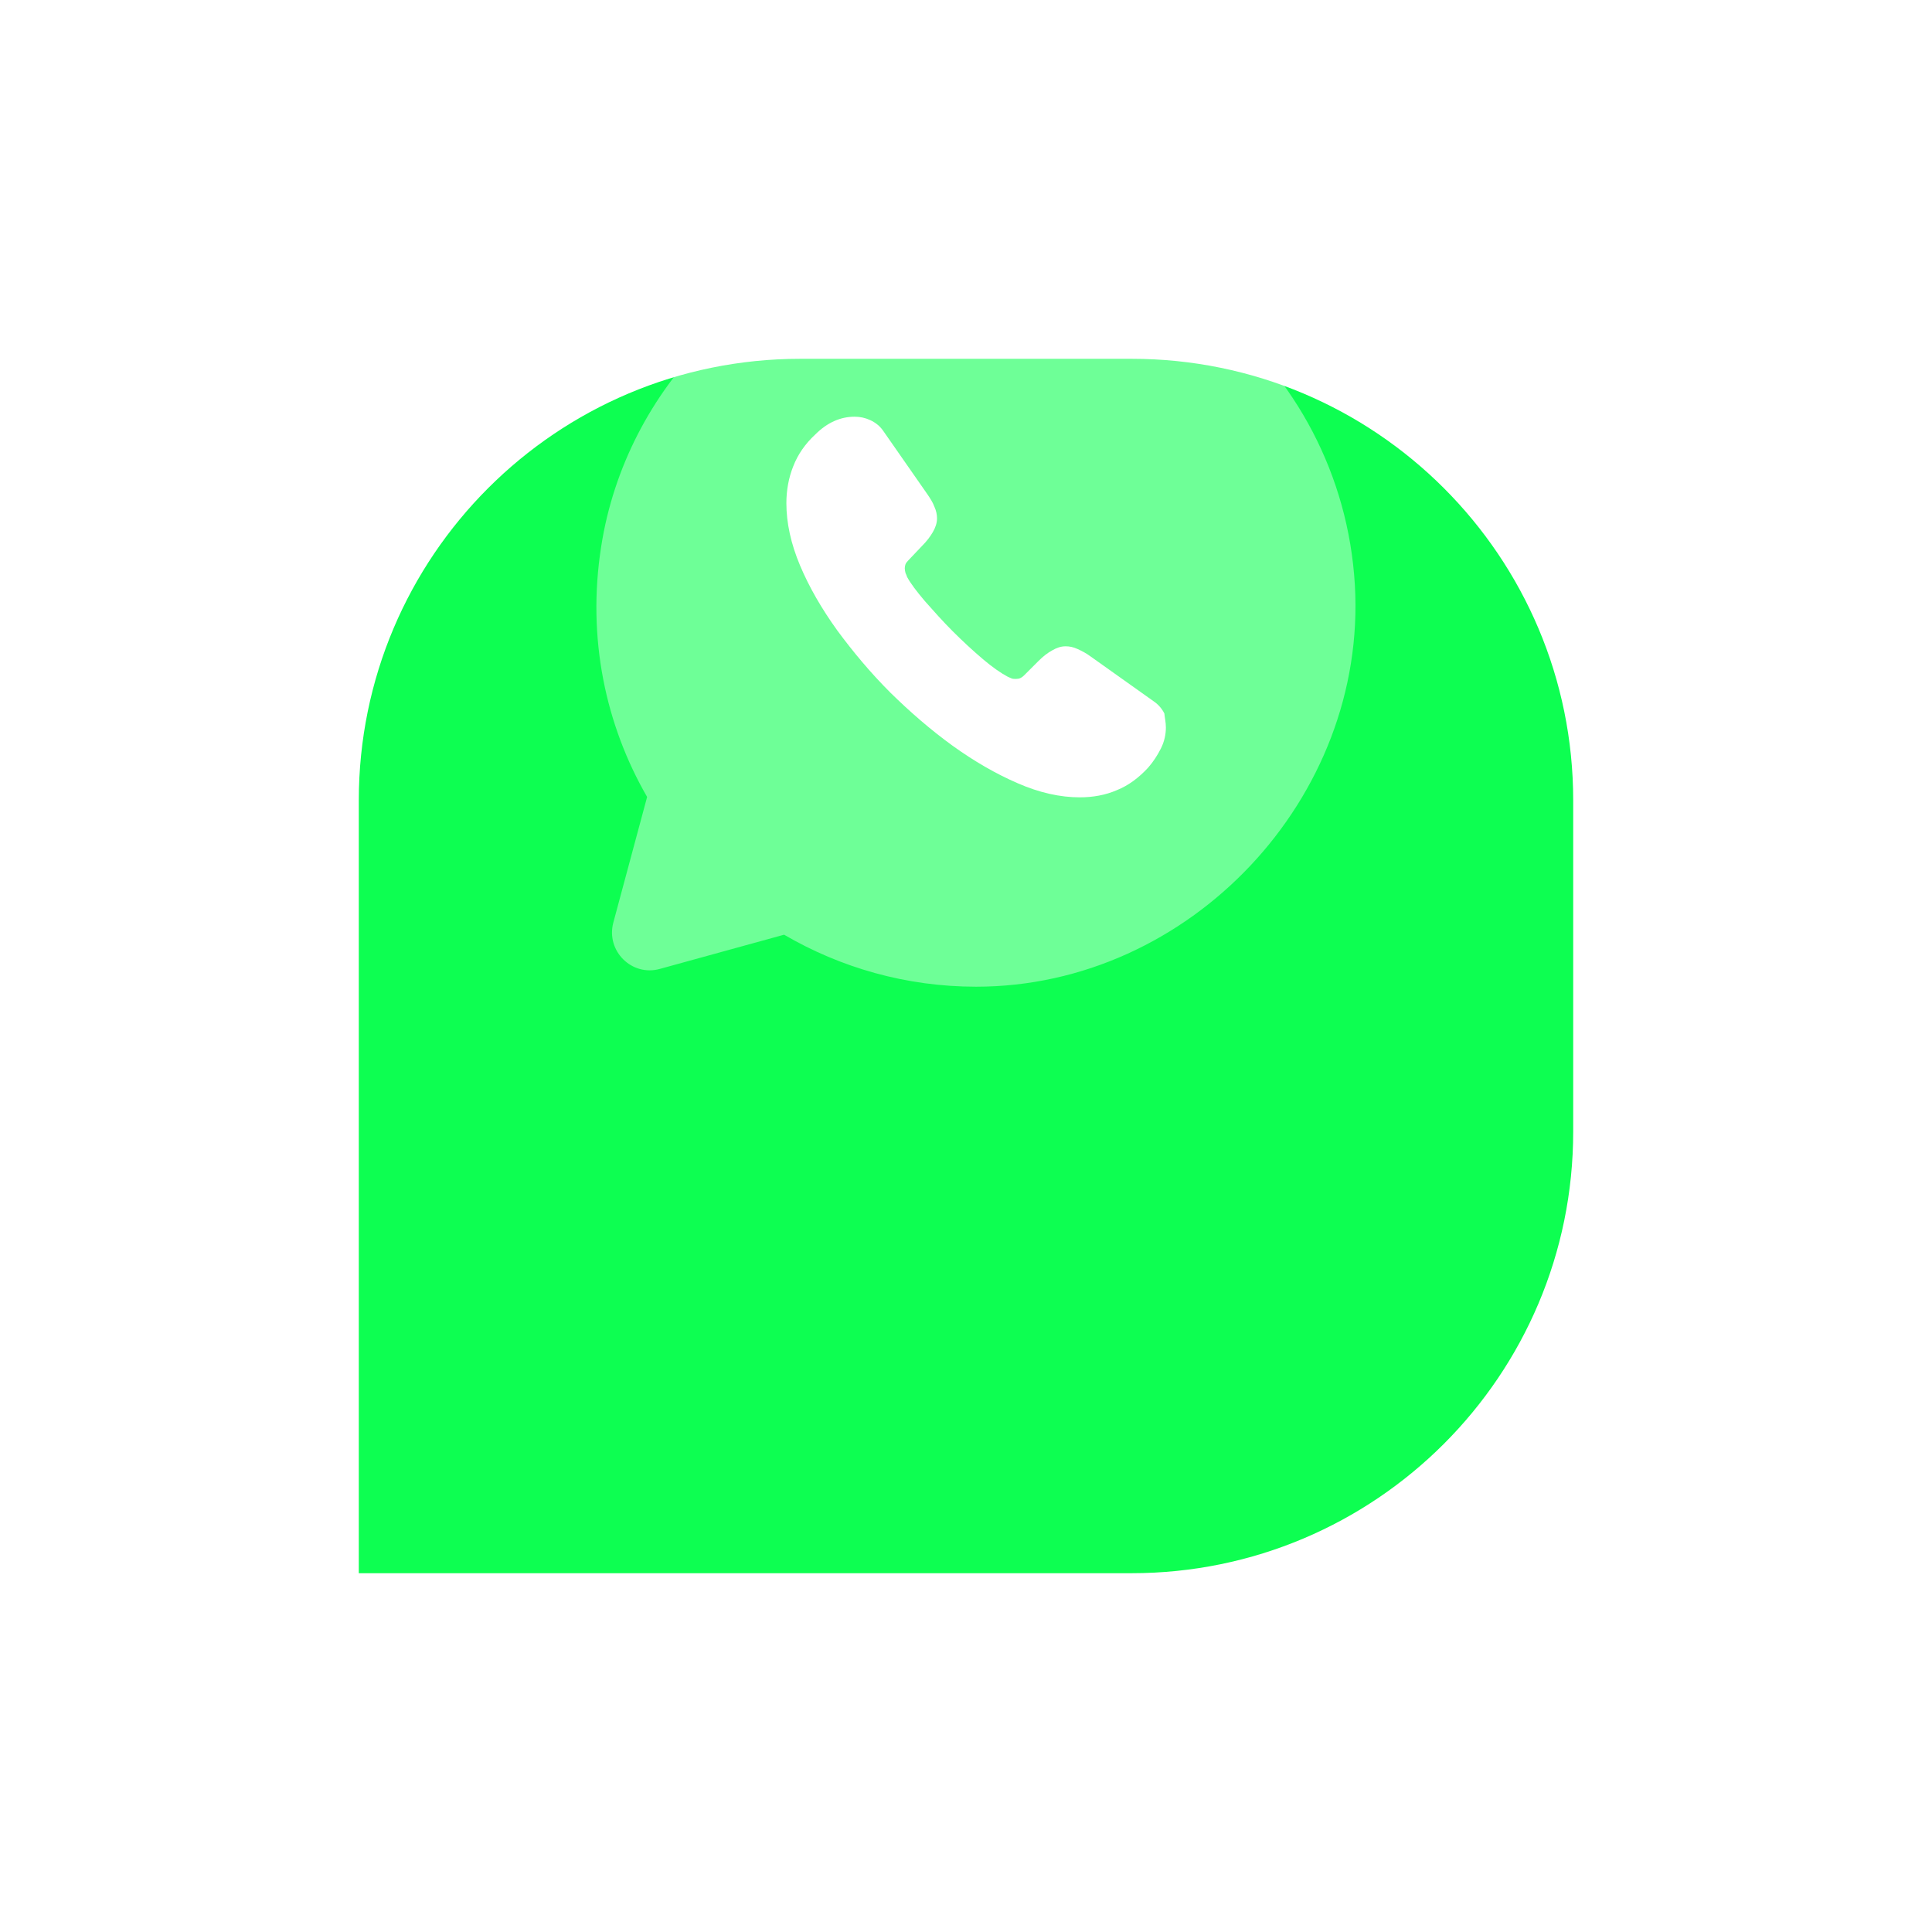
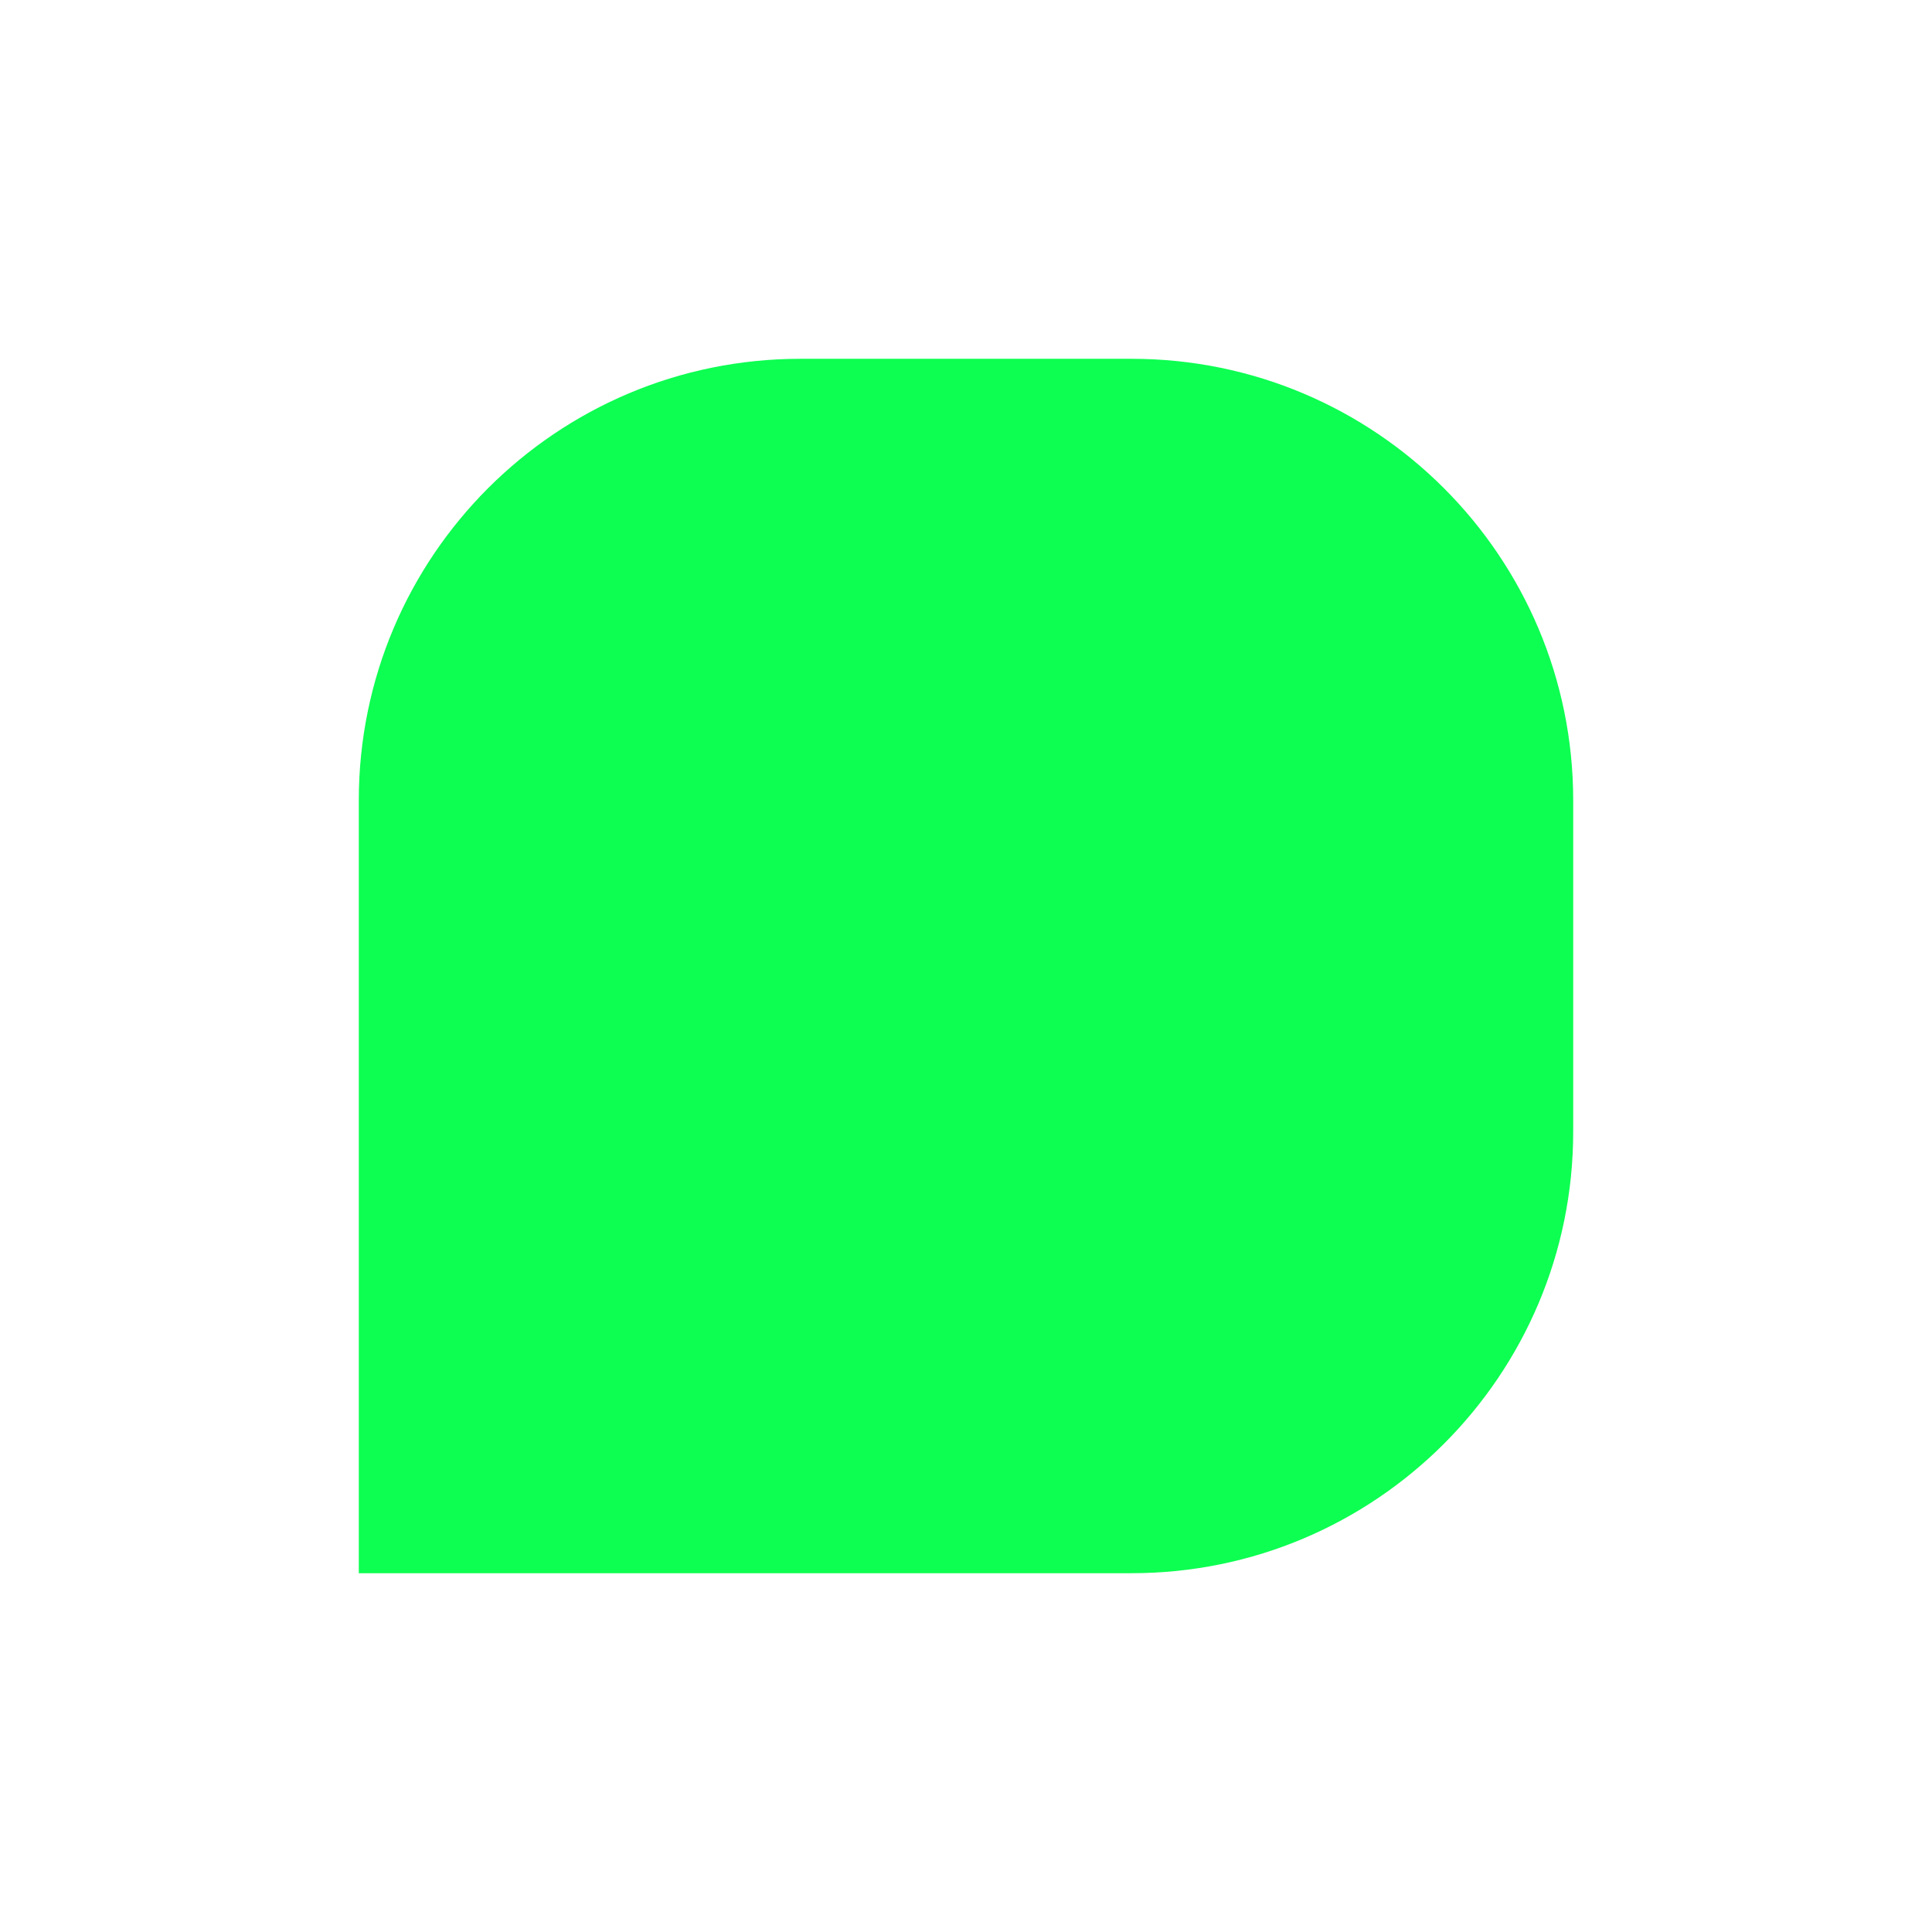
<svg xmlns="http://www.w3.org/2000/svg" width="70" height="70" viewBox="0 0 70 70" fill="none">
  <g filter="url(#filter0_d_185_610)">
    <path d="M13 16C13 7.163 20.163 0 29 0H41C49.837 0 57 7.163 57 16V28C57 36.837 49.837 44 41 44H13V16Z" fill="#0DFF51" />
  </g>
-   <path opacity="0.4" d="M28.409 33.866C30.458 35.063 32.837 35.75 35.367 35.75C43.108 35.75 49.543 28.916 49.089 21.189C48.622 13.214 41.376 7.068 33.029 8.443C27.282 9.391 22.676 14.053 21.782 19.8C21.259 23.128 21.947 26.276 23.446 28.875L22.222 33.426C21.947 34.458 22.896 35.393 23.913 35.104L28.409 33.866Z" fill="white" />
-   <path d="M42.242 26.359C42.242 26.607 42.187 26.868 42.063 27.116C41.939 27.363 41.788 27.597 41.596 27.817C41.252 28.188 40.88 28.463 40.468 28.628C40.056 28.807 39.602 28.889 39.12 28.889C38.419 28.889 37.663 28.724 36.879 28.381C36.082 28.037 35.298 27.583 34.514 27.019C33.717 26.442 32.974 25.796 32.259 25.094C31.544 24.379 30.912 23.623 30.334 22.839C29.77 22.056 29.317 21.272 28.987 20.488C28.657 19.704 28.492 18.948 28.492 18.233C28.492 17.766 28.574 17.312 28.739 16.899C28.904 16.473 29.166 16.088 29.537 15.744C29.977 15.304 30.458 15.098 30.967 15.098C31.159 15.098 31.352 15.139 31.53 15.222C31.709 15.304 31.874 15.428 31.998 15.607L33.579 17.876C33.703 18.054 33.799 18.206 33.854 18.357C33.923 18.508 33.95 18.646 33.95 18.783C33.95 18.948 33.895 19.113 33.799 19.278C33.703 19.443 33.579 19.608 33.414 19.773L32.892 20.323C32.809 20.406 32.782 20.488 32.782 20.598C32.782 20.653 32.795 20.708 32.809 20.763C32.837 20.818 32.85 20.859 32.864 20.901C32.988 21.134 33.208 21.423 33.511 21.781C33.827 22.138 34.157 22.509 34.514 22.867C34.886 23.238 35.243 23.568 35.614 23.884C35.972 24.187 36.274 24.393 36.508 24.517C36.549 24.531 36.59 24.558 36.632 24.572C36.687 24.599 36.742 24.599 36.81 24.599C36.934 24.599 37.017 24.558 37.099 24.476L37.622 23.953C37.8 23.774 37.965 23.651 38.117 23.568C38.282 23.472 38.433 23.417 38.612 23.417C38.749 23.417 38.887 23.444 39.038 23.513C39.189 23.582 39.354 23.664 39.519 23.788L41.802 25.411C41.98 25.534 42.104 25.686 42.187 25.851C42.2 26.002 42.242 26.167 42.242 26.359Z" fill="white" />
  <defs>
    <filter id="filter0_d_185_610" x="0" y="0" width="70" height="70" filterUnits="userSpaceOnUse" color-interpolation-filters="sRGB">
      <feFlood flood-opacity="0" result="BackgroundImageFix" />
      <feColorMatrix in="SourceAlpha" type="matrix" values="0 0 0 0 0 0 0 0 0 0 0 0 0 0 0 0 0 0 127 0" result="hardAlpha" />
      <feOffset dy="13" />
      <feGaussianBlur stdDeviation="6.5" />
      <feComposite in2="hardAlpha" operator="out" />
      <feColorMatrix type="matrix" values="0 0 0 0 0.051 0 0 0 0 1 0 0 0 0 0.318 0 0 0 0.2 0" />
      <feBlend mode="normal" in2="BackgroundImageFix" result="effect1_dropShadow_185_610" />
      <feBlend mode="normal" in="SourceGraphic" in2="effect1_dropShadow_185_610" result="shape" />
    </filter>
  </defs>
</svg>